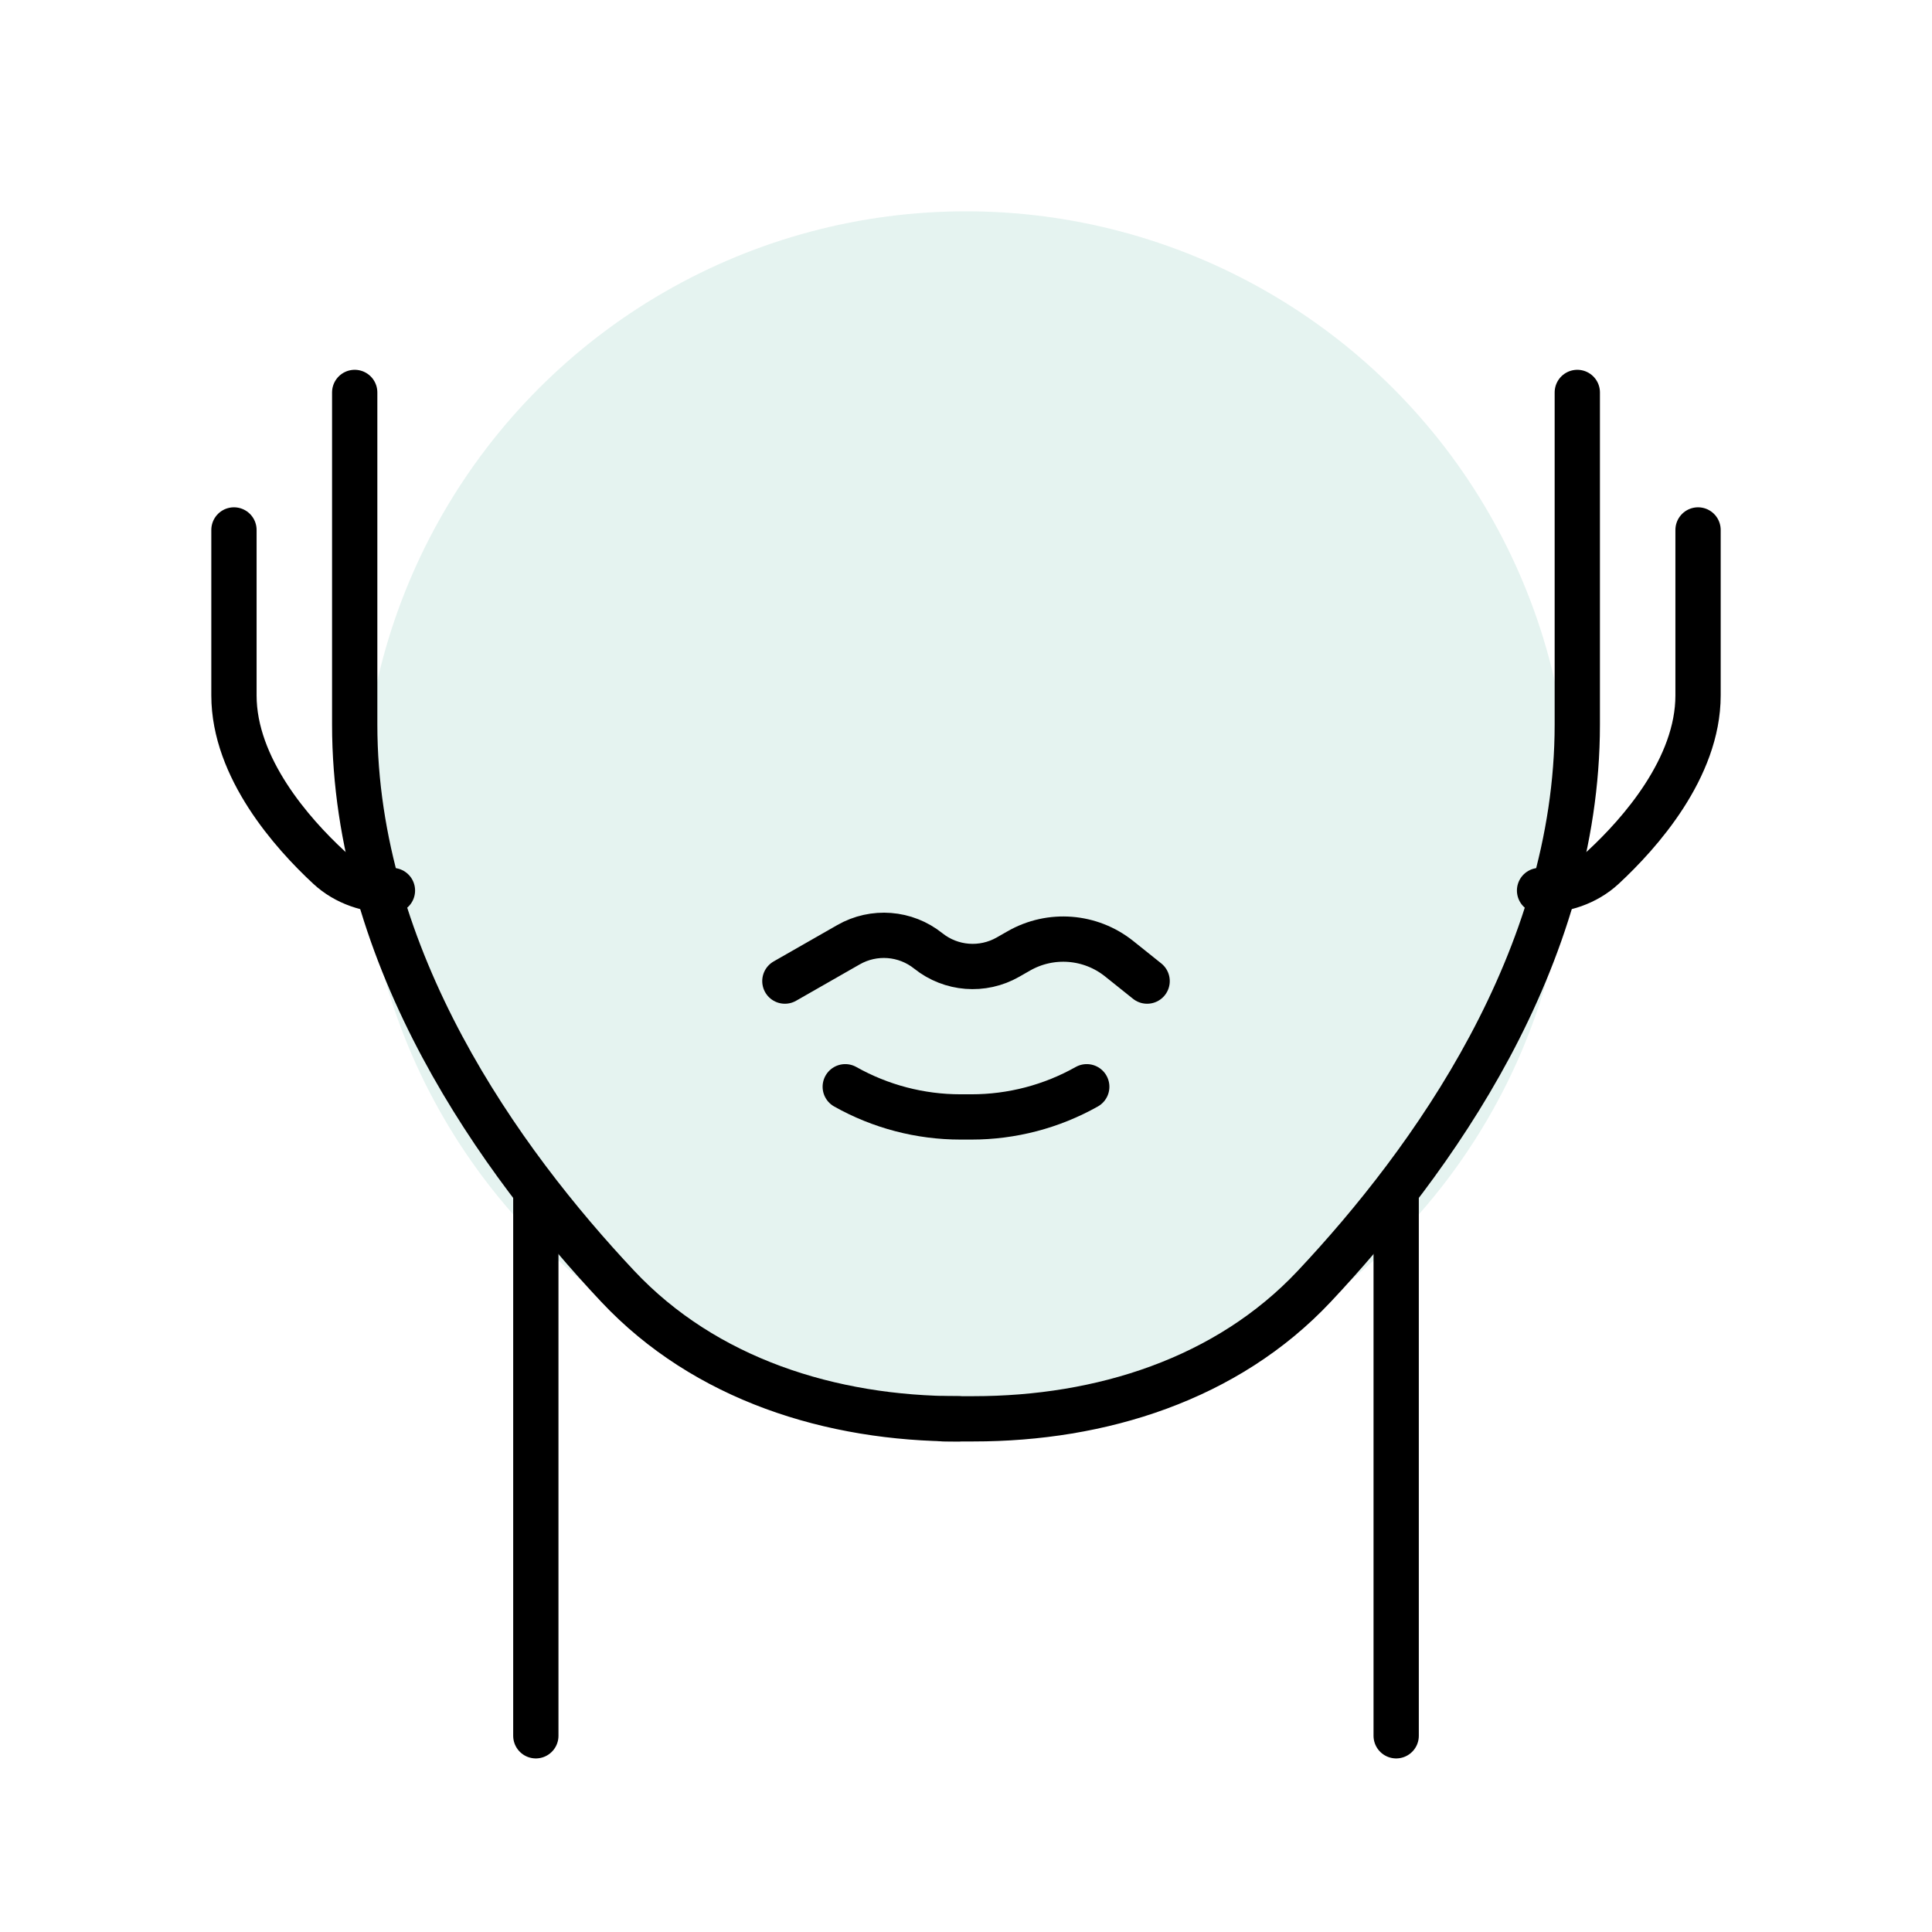
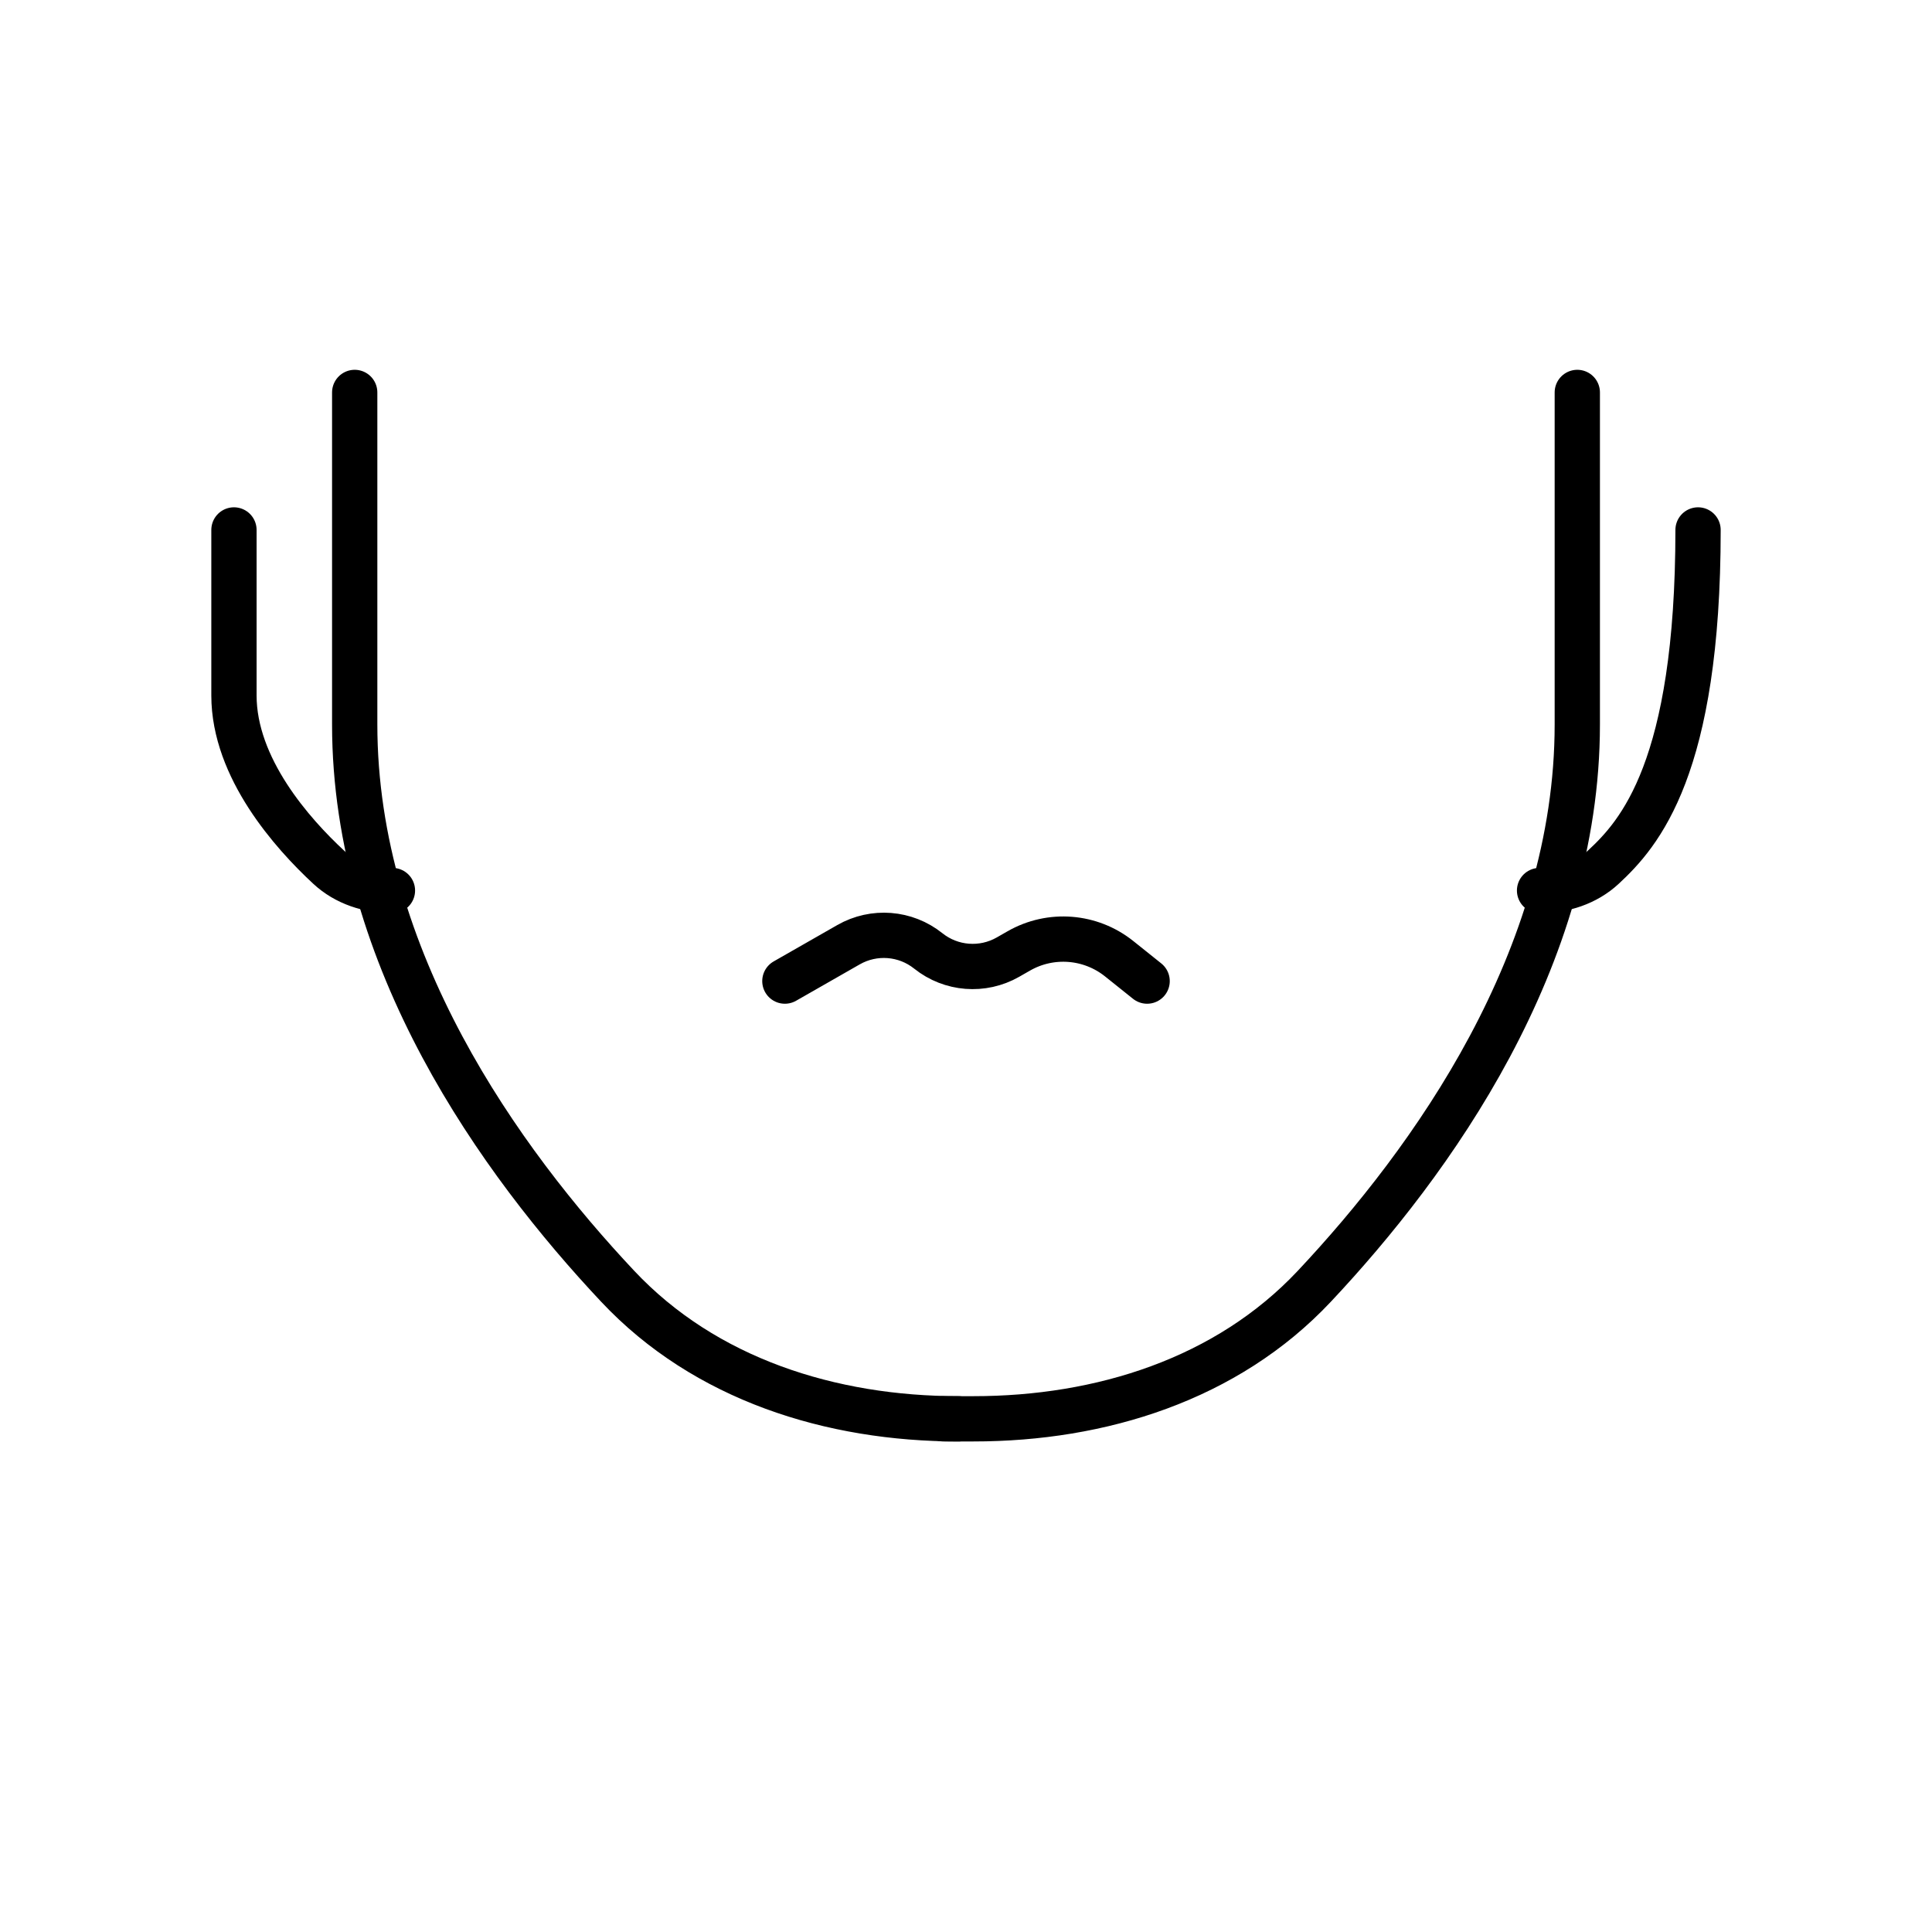
<svg xmlns="http://www.w3.org/2000/svg" width="64" height="64" viewBox="0 0 64 64" fill="none">
-   <circle opacity="0.2" cx="32" cy="27" r="20" fill="#81C7B5" />
  <path d="M11.75 13C11.75 13 11.75 13.5 11.75 24C11.75 31.779 16.583 38.483 20.466 42.614C23.357 45.69 27.529 47 31.75 47V47" stroke="black" stroke-width="1.5" stroke-linecap="round" />
  <path d="M7.75 17.555C7.75 17.555 7.75 19.558 7.75 23.037C7.75 25.445 9.691 27.617 10.886 28.725C11.457 29.255 12.22 29.5 13 29.5V29.5" stroke="black" stroke-width="1.5" stroke-linecap="round" />
-   <path d="M17.75 39.5V57.5" stroke="black" stroke-width="1.5" stroke-linecap="round" />
  <path d="M52.25 13C52.25 13 52.25 14 52.25 24C52.25 31.779 47.417 38.483 43.534 42.614C40.643 45.69 36.471 47 32.25 47V47H31.25" stroke="black" stroke-width="1.5" stroke-linecap="round" />
-   <path d="M56.25 17.555C56.25 17.555 56.25 19.558 56.25 23.037C56.25 25.445 54.309 27.617 53.114 28.725C52.543 29.255 51.779 29.5 51 29.5V29.5" stroke="black" stroke-width="1.5" stroke-linecap="round" />
-   <path d="M46.25 39.5V57.5" stroke="black" stroke-width="1.5" stroke-linecap="round" />
-   <path d="M28 36V36C29.166 36.656 30.48 37 31.817 37H32.182C33.52 37 34.834 36.656 36 36V36" stroke="black" stroke-width="1.5" stroke-linecap="round" />
+   <path d="M56.25 17.555C56.25 25.445 54.309 27.617 53.114 28.725C52.543 29.255 51.779 29.5 51 29.5V29.5" stroke="black" stroke-width="1.5" stroke-linecap="round" />
  <path d="M26 32.5L28.11 31.294C28.949 30.815 29.995 30.896 30.75 31.5V31.5C31.505 32.104 32.551 32.185 33.39 31.706L33.75 31.5C34.806 30.896 36.124 30.999 37.074 31.759L38 32.5" stroke="black" stroke-width="1.5" stroke-linecap="round" />
</svg>